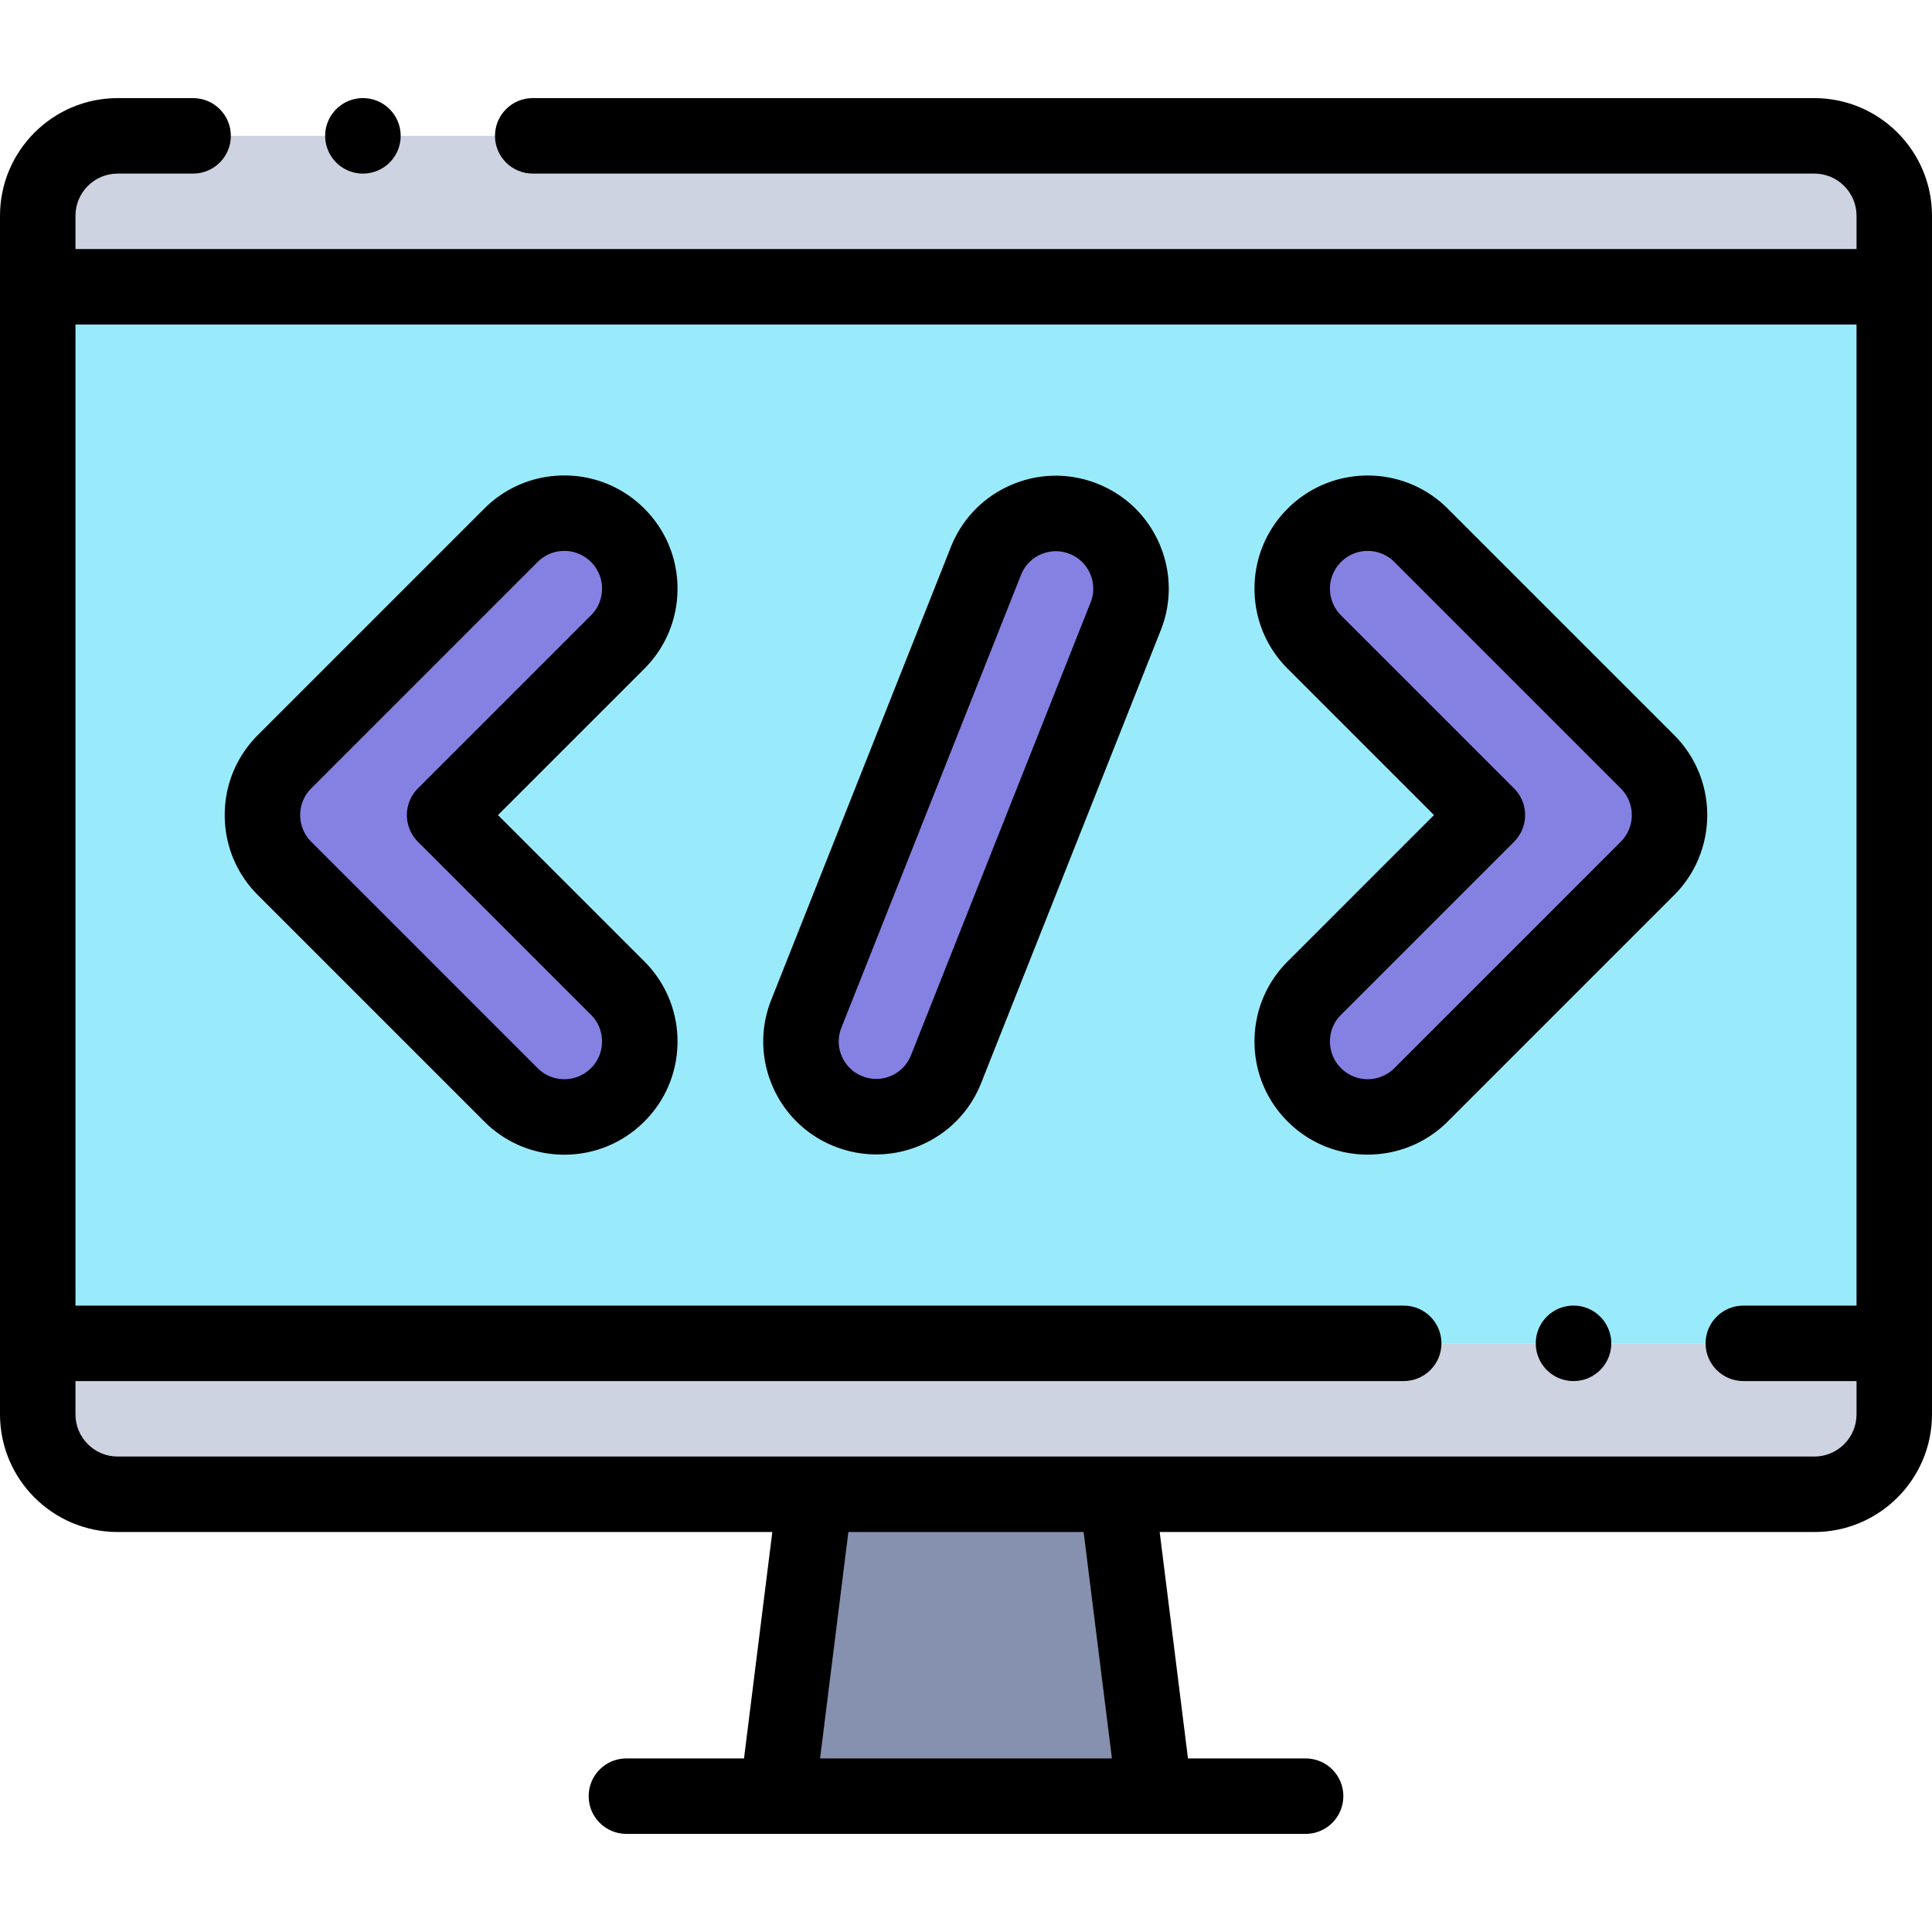
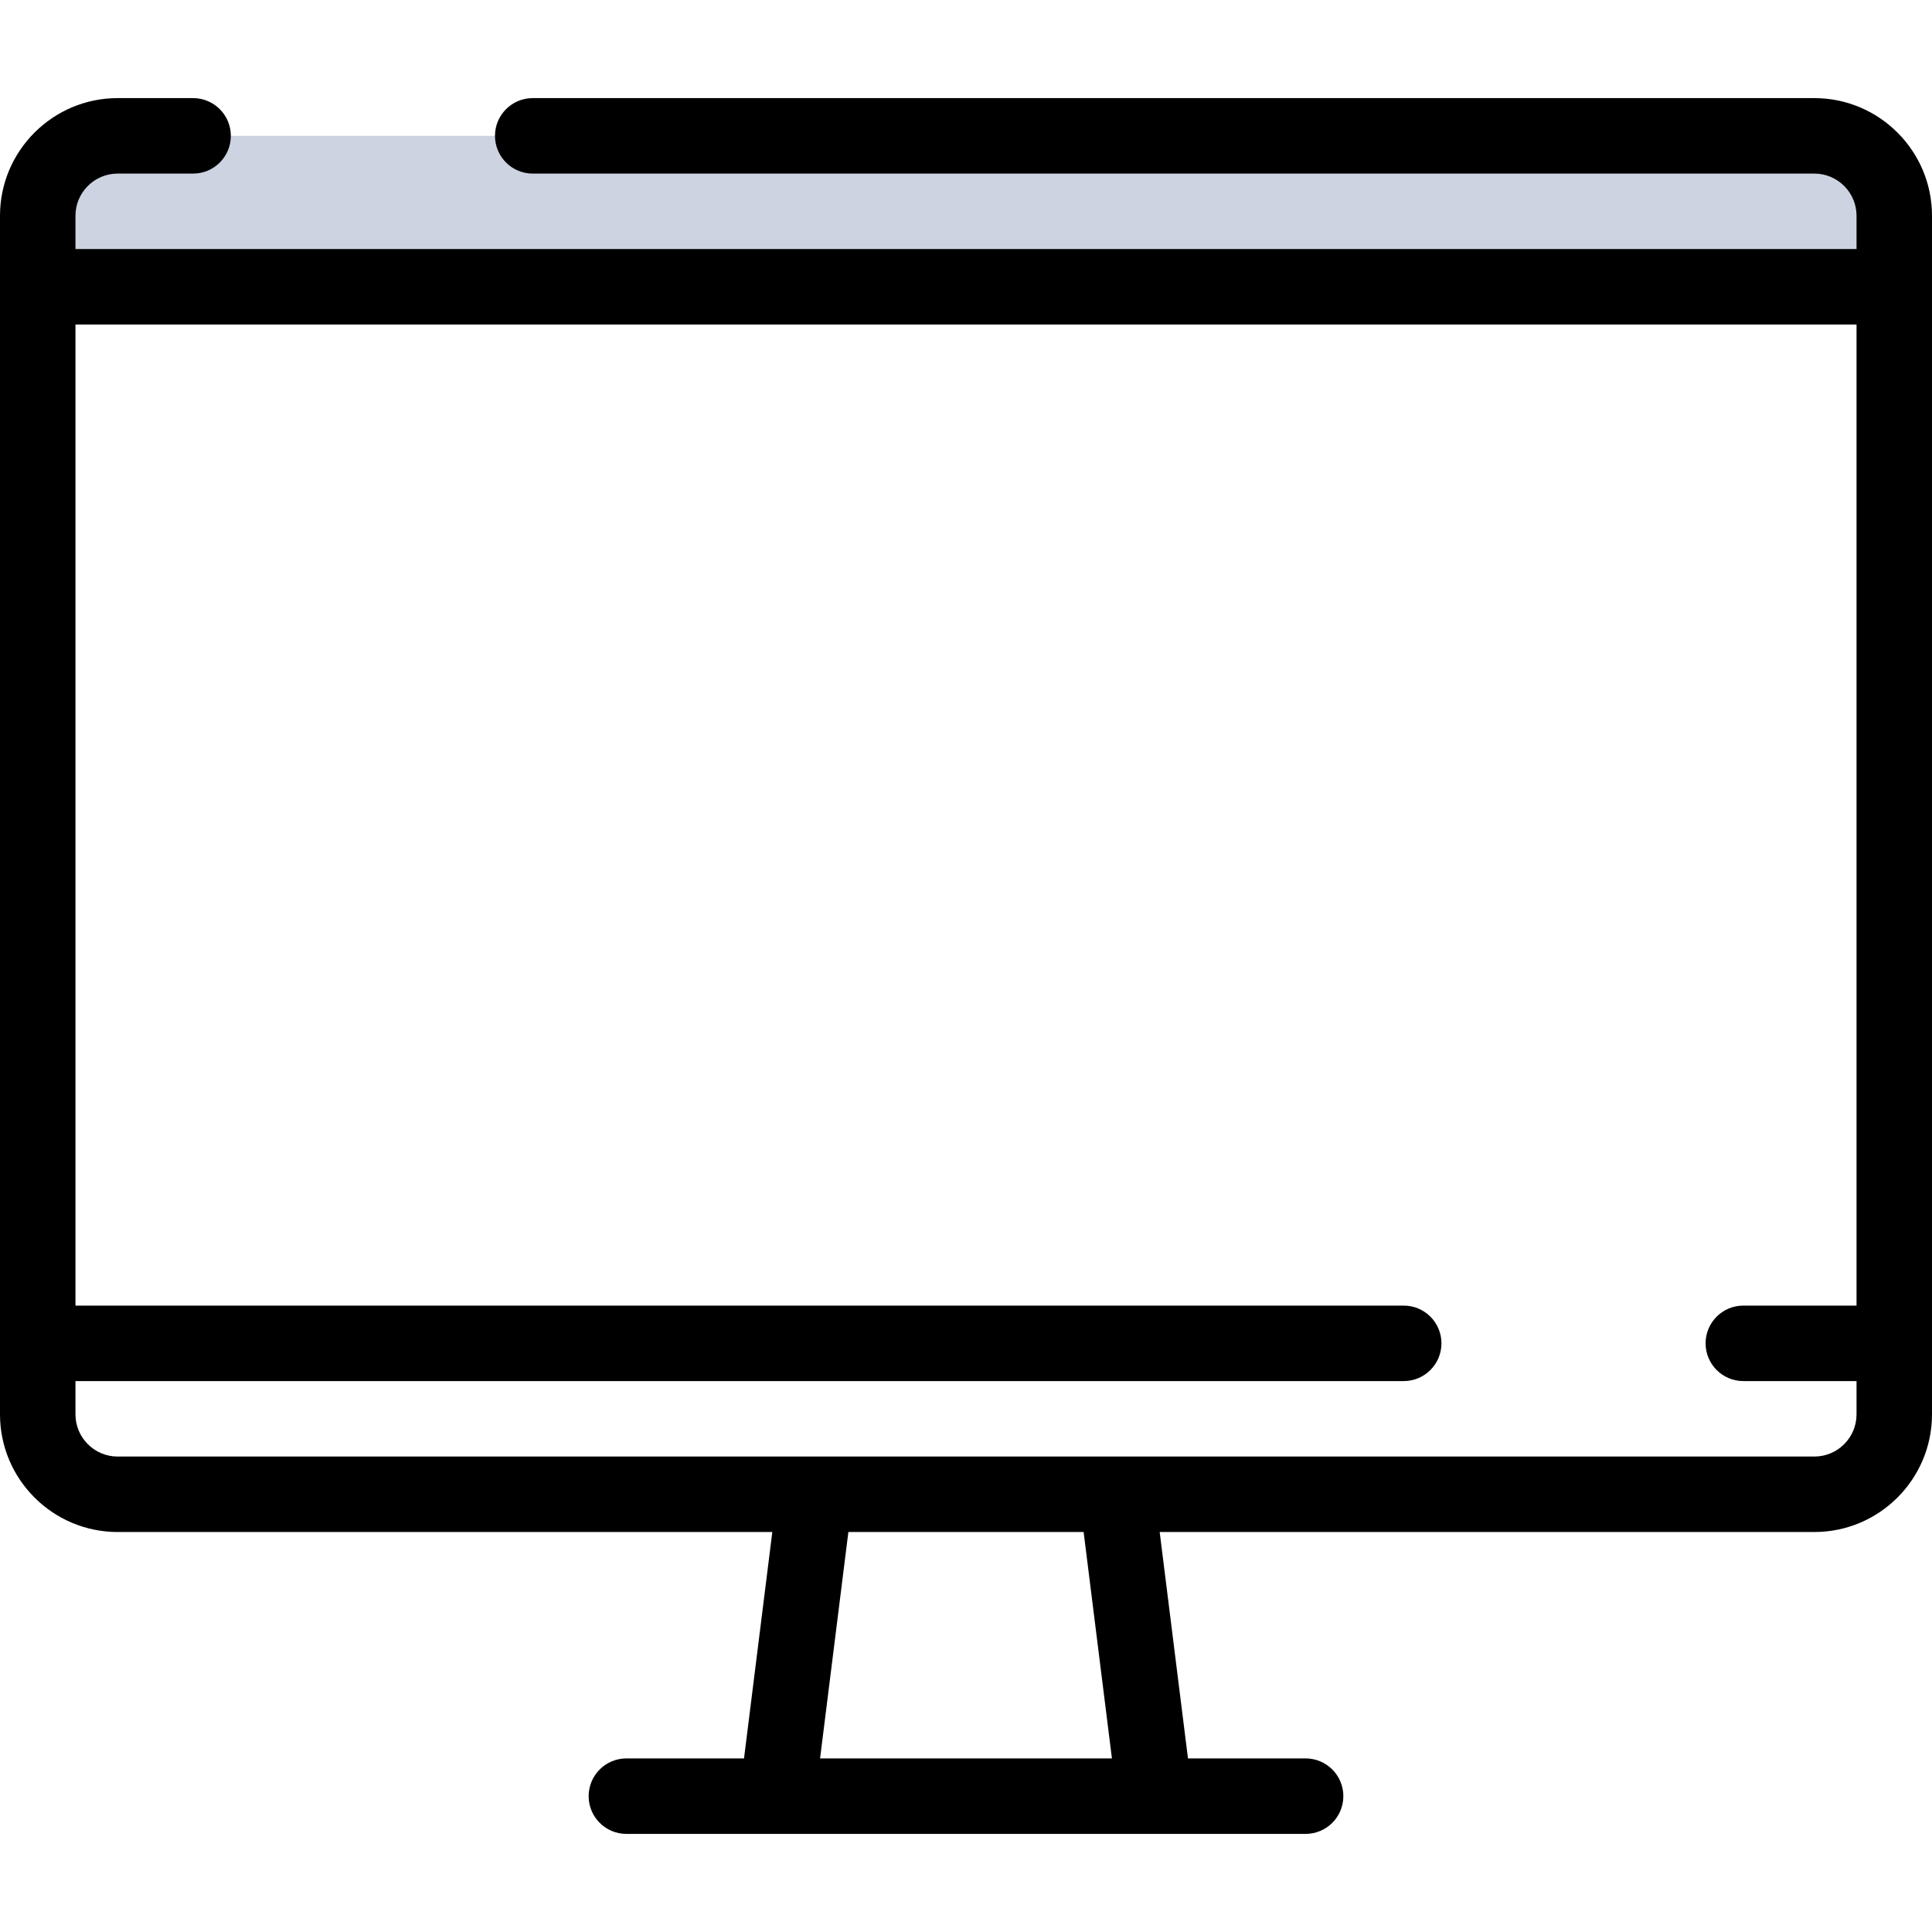
<svg xmlns="http://www.w3.org/2000/svg" t="1735524218523" class="icon" viewBox="0 0 1024 1024" version="1.1" p-id="4493" width="256" height="256">
  <path d="M20 152.006h984.002V114.354c0-23.294-19.058-42.354-42.352-42.354H62.352C39.058 72.002 20 91.06 20 114.354v37.652z" fill="#CDD3E0" p-id="4494" />
-   <path d="M20 152.006h984.002v559.991H20z" fill="#99EBFB" p-id="4495" />
-   <path d="M1004.002 711.997H20v37.652c0 23.294 19.058 42.352 42.352 42.352H961.648c23.294 0 42.352-19.058 42.352-42.352v-37.652z" fill="#CDD3E0" p-id="4496" />
-   <path d="M592.001 792H431.999l-20 160h200.002z" fill="#8690AF" p-id="4497" />
-   <path d="M327.379 523.719l-91.72-91.718 91.72-91.718c15.62-15.62 15.62-40.944 0-56.562-15.618-15.618-40.944-15.618-56.562 0l-120 120c-15.618 15.62-15.618 40.944 0 56.562l120 120c15.618 15.618 40.944 15.618 56.562 0 15.62-15.62 15.62-40.946 0-56.564zM522.567 297.313l-95.198 240c-8.112 20.452 1.892 43.606 22.344 51.718 20.452 8.112 43.606-1.892 51.718-22.344l95.196-240c8.112-20.452-1.892-43.606-22.344-51.718-20.448-8.112-43.604 1.892-51.716 22.344zM788.34 432.001l-91.72 91.718c-15.618 15.62-15.618 40.944 0 56.562 15.618 15.618 40.944 15.618 56.562 0l120-120c15.62-15.618 15.62-40.944 0-56.562l-120-120c-15.62-15.618-40.944-15.618-56.562 0-15.618 15.618-15.618 40.944 0 56.562l91.72 91.72z" fill="#8481E2" p-id="4498" />
  <path d="M961.648 52.002H282.353c-11.046 0-20 8.956-20 20 0 11.046 8.954 20 20 20h679.295c12.326 0 22.352 10.028 22.352 22.354v17.65H40v-17.65c0-12.326 10.028-22.354 22.352-22.354h40.002c11.046 0 20-8.954 20-20 0-11.044-8.954-20-20-20H62.352C27.97 52.002 0 79.972 0 114.356v635.293c0 34.38 27.97 62.352 62.352 62.352h346.991l-15 120h-62.346c-11.046 0-20 8.956-20 20 0 11.046 8.954 20 20 20h360.007c11.046 0 20-8.954 20-20 0-11.044-8.954-20-20-20h-62.348l-15-120h346.991c34.382 0 62.352-27.97 62.352-62.352V114.356c0-34.384-27.97-62.354-62.352-62.354z m-372.303 879.998h-154.692l15-120h124.69l15.002 120z m372.303-160H62.352c-12.326 0-22.352-10.028-22.352-22.352v-17.652h703.999c11.046 0 20-8.956 20-20s-8.954-20-20-20H40V172.006h944v519.991H923.998c-11.046 0-20 8.956-20 20s8.954 20 20 20h60.002v17.652c0 12.324-10.026 22.352-22.352 22.352z" p-id="4499" />
-   <path d="M192.36 92.002c11.046 0 20-8.954 20-20 0-11.044-8.954-20-20-20h-0.014c-11.046 0-19.992 8.956-19.992 20s8.96 20 20.006 20zM581.661 256.377c-14.858-5.89-31.12-5.646-45.794 0.694-14.672 6.338-25.998 18.012-31.89 32.87v-0.002L408.779 529.941c-5.892 14.858-5.648 31.118 0.692 45.79 6.338 14.674 18.012 26 32.868 31.892a59.814 59.814 0 0 0 22.074 4.246 59.68 59.68 0 0 0 23.718-4.94c14.672-6.338 25.998-18.012 31.89-32.868L615.219 334.059c5.892-14.856 5.648-31.118-0.692-45.79-6.336-14.672-18.01-25.998-32.866-31.892z m-3.622 62.936l-95.198 240.002a19.714 19.714 0 0 1-10.572 10.896 19.706 19.706 0 0 1-15.182 0.228 19.714 19.714 0 0 1-10.896-10.572 19.7 19.7 0 0 1-0.23-15.18l95.198-240v-0.002c3.086-7.776 10.566-12.524 18.464-12.524 2.43 0 4.898 0.45 7.29 1.398a19.708 19.708 0 0 1 10.896 10.572 19.706 19.706 0 0 1 0.23 15.182zM359.093 312.001c0-16.026-6.242-31.092-17.572-42.424-11.332-11.332-26.398-17.572-42.424-17.572s-31.092 6.24-42.422 17.572l-120 120c-11.332 11.332-17.572 26.398-17.572 42.424s6.242 31.092 17.572 42.424l120 120c11.33 11.332 26.398 17.572 42.422 17.572 16.026 0 31.092-6.24 42.424-17.572 11.33-11.332 17.572-26.398 17.572-42.424s-6.242-31.092-17.572-42.424l-77.578-77.576 77.578-77.576c11.332-11.332 17.572-26.4 17.572-42.424z m-45.856 14.138l-91.718 91.718c-7.81 7.81-7.81 20.474 0 28.286l91.718 91.718c3.778 3.776 5.856 8.796 5.856 14.138s-2.08 10.364-5.856 14.138a19.86 19.86 0 0 1-14.138 5.858 19.86 19.86 0 0 1-14.138-5.858l-120-120A19.854 19.854 0 0 1 159.106 431.999a19.85 19.85 0 0 1 5.856-14.138l120-120a19.856 19.856 0 0 1 14.138-5.858 19.856 19.856 0 0 1 14.138 5.858 19.854 19.854 0 0 1 5.856 14.138 19.862 19.862 0 0 1-5.856 14.14zM887.326 389.577l-120-120c-23.392-23.39-61.454-23.39-84.848 0-11.332 11.332-17.572 26.398-17.572 42.424s6.242 31.092 17.572 42.424l77.578 77.576-77.578 77.576c-11.332 11.332-17.572 26.398-17.572 42.424s6.242 31.092 17.572 42.424c11.696 11.696 27.06 17.542 42.424 17.542s30.728-5.848 42.424-17.542l120.002-120c23.388-23.394 23.388-61.456-0.002-84.848z m-28.284 56.562l-120.002 120a19.86 19.86 0 0 1-14.138 5.858 19.86 19.86 0 0 1-14.138-5.858c-3.778-3.776-5.856-8.796-5.856-14.138s2.08-10.364 5.856-14.138l91.72-91.718a20.006 20.006 0 0 0 0-28.284l-91.72-91.718a19.854 19.854 0 0 1-5.856-14.138 19.86 19.86 0 0 1 5.856-14.138 19.86 19.86 0 0 1 14.138-5.858 19.86 19.86 0 0 1 14.138 5.858l120 120c7.796 7.79 7.796 20.478 0.002 28.272zM834.004 691.997h-0.014c-11.046 0-19.992 8.956-19.992 20s8.96 20 20.006 20 20-8.956 20-20-8.954-20-20-20z" p-id="4500" />
</svg>